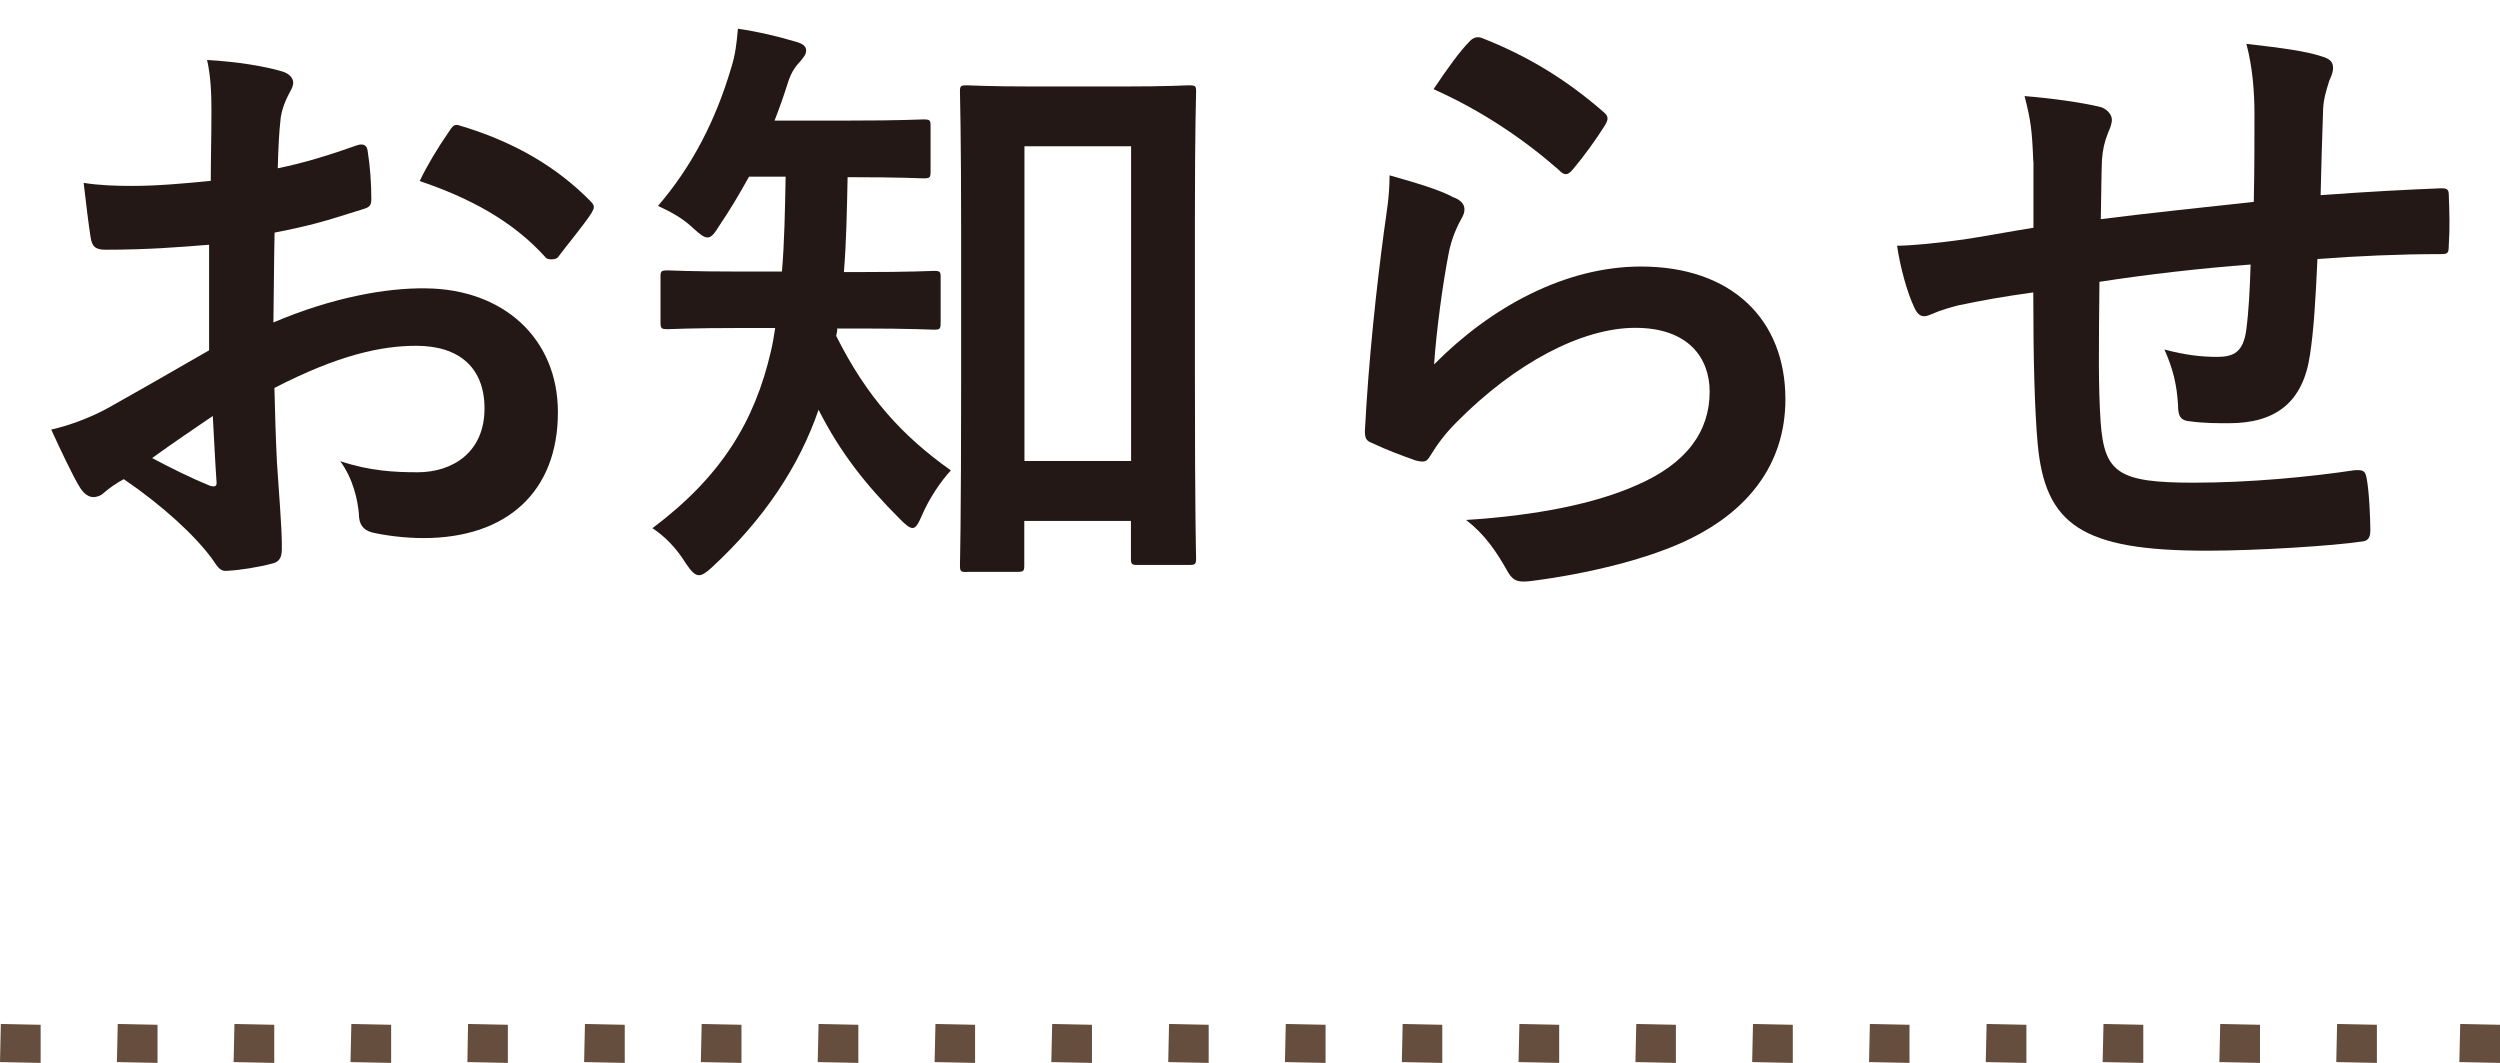
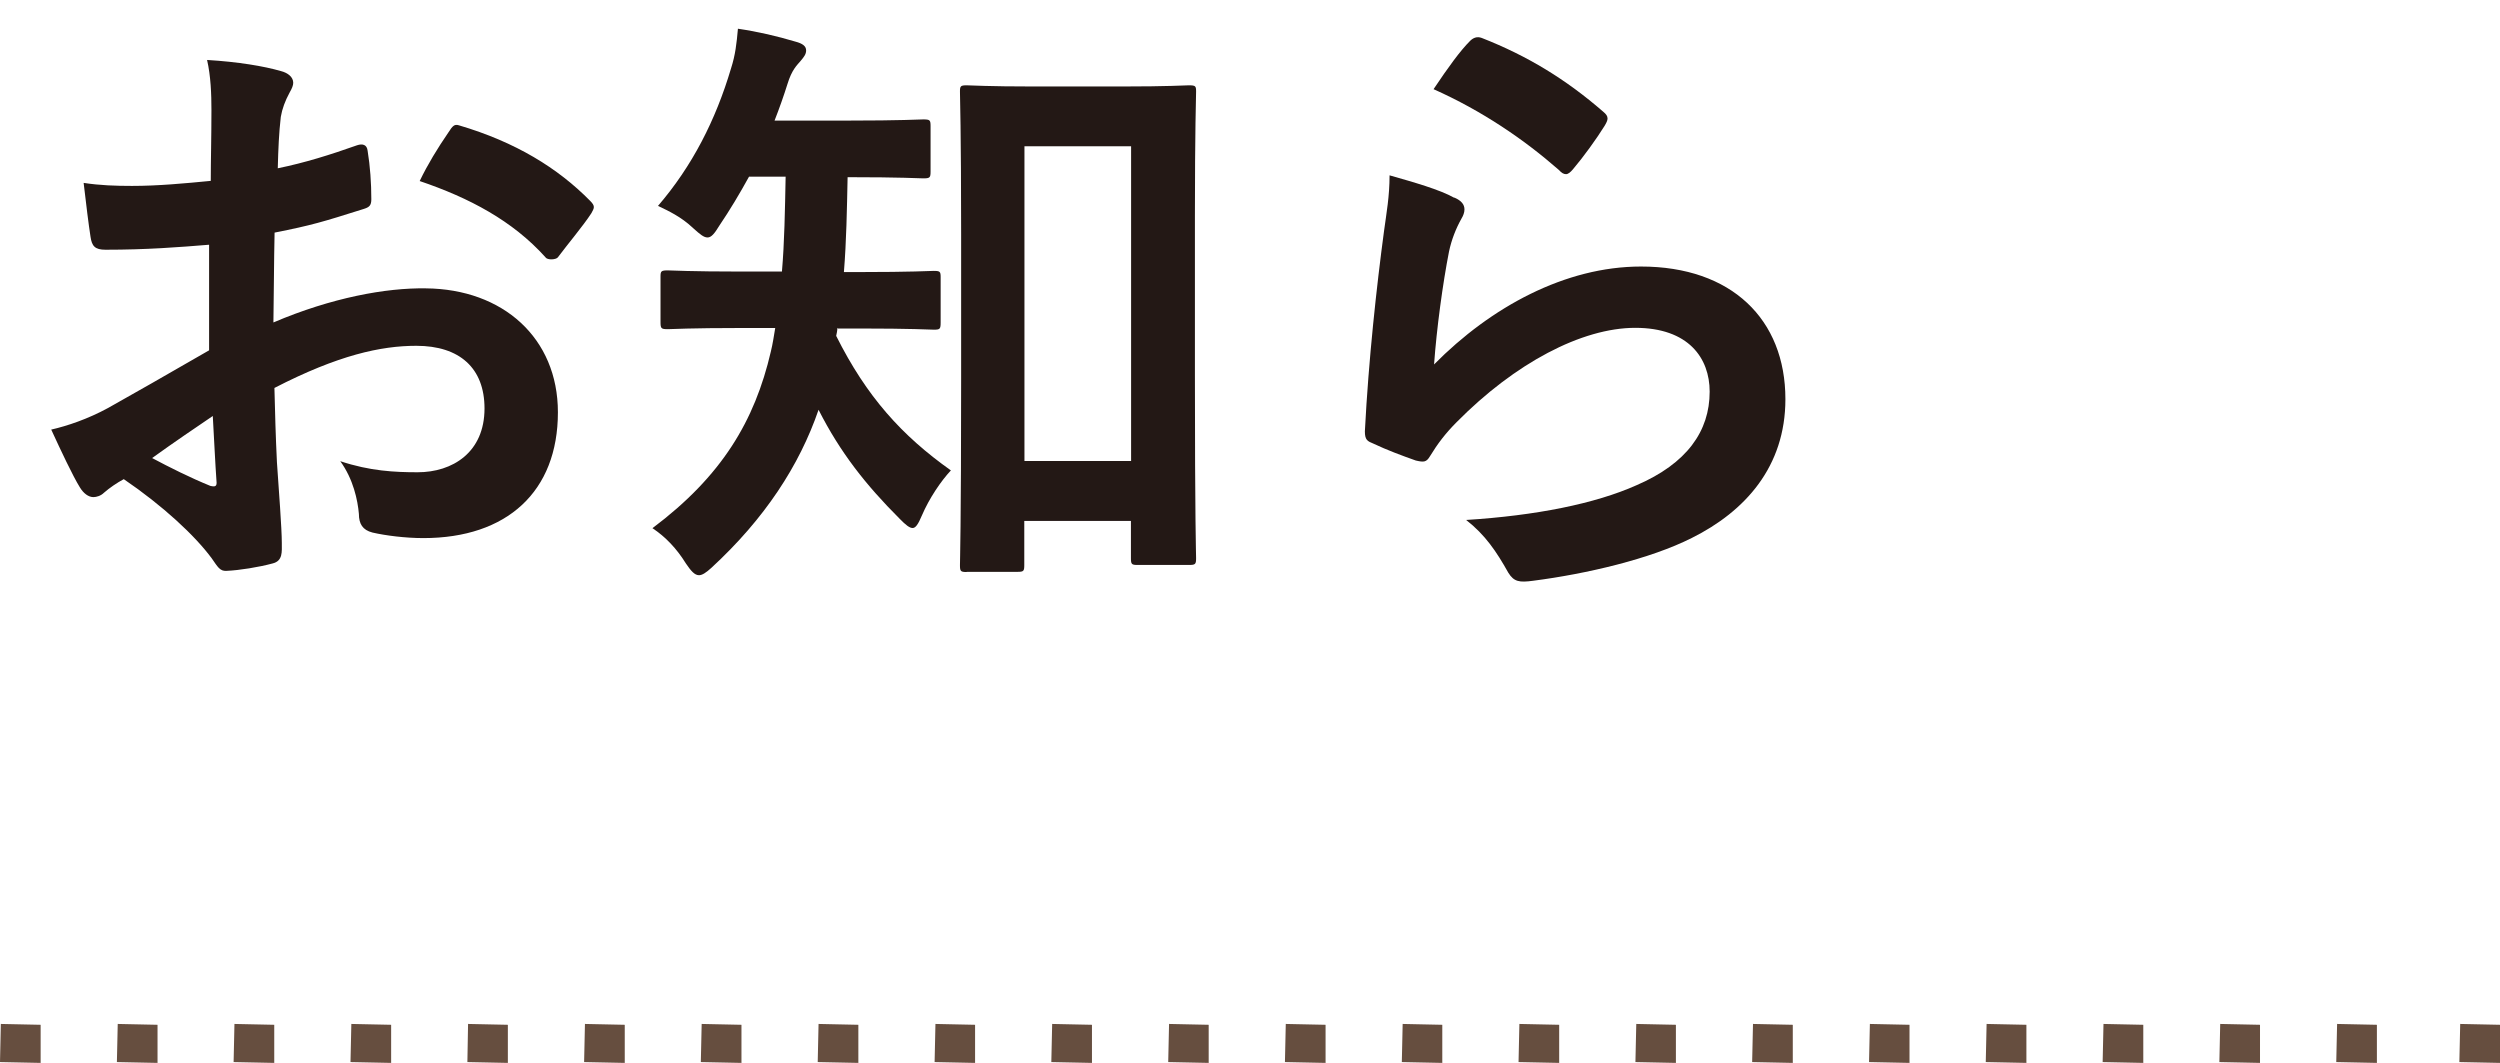
<svg xmlns="http://www.w3.org/2000/svg" id="_レイヤー_1" data-name="レイヤー 1" viewBox="0 0 148.86 63.29">
  <defs>
    <style>
      .cls-1 {
        fill: #231815;
      }

      .cls-2 {
        fill: #664e3f;
      }
    </style>
  </defs>
  <g id="_レイヤー_2-2" data-name=" レイヤー 2-2">
    <g>
      <g id="new">
        <path class="cls-2" d="M141.53,63.29l-2.42-.05.05-2.27,2.37.05v2.27ZM134.57,63.29l-2.42-.05.05-2.27,2.37.05v2.27ZM127.62,63.29l-2.42-.05.05-2.27,2.37.05s0,2.27,0,2.27ZM120.66,63.29l-2.42-.05.05-2.27,2.37.05s0,2.27,0,2.27ZM113.7,63.29l-2.41-.05.05-2.27,2.36.05v2.27ZM106.75,63.29l-2.42-.05.05-2.27,2.37.05s0,2.27,0,2.27ZM99.79,63.29l-2.41-.05.05-2.27,2.36.05v2.27ZM92.84,63.29l-2.42-.05.05-2.27,2.37.05s0,2.27,0,2.27ZM85.88,63.29l-2.41-.05.05-2.27,2.36.05v2.27ZM78.93,63.29l-2.42-.05.05-2.27,2.37.05s0,2.27,0,2.27ZM71.97,63.29l-2.41-.05.05-2.27,2.36.05v2.27ZM65.02,63.29l-2.42-.05.05-2.27,2.37.05v2.27ZM58.06,63.29l-2.41-.05.05-2.27,2.36.05v2.27ZM51.11,63.29l-2.42-.05.05-2.27,2.37.05v2.27ZM44.15,63.29l-2.42-.05.05-2.27,2.37.05v2.27ZM37.2,63.29l-2.42-.05.05-2.27,2.37.05s0,2.27,0,2.27ZM30.24,63.29l-2.41-.05.04-2.27,2.37.05s0,2.27,0,2.27ZM23.29,63.29l-2.42-.05.05-2.27,2.37.05v2.27ZM16.33,63.29l-2.42-.05.05-2.27,2.37.05v2.27ZM9.38,63.29l-2.42-.05.05-2.27,2.37.05v2.27ZM2.42,63.29l-2.42-.05.05-2.27,2.37.05s0,2.27,0,2.27Z" />
      </g>
      <g id="new-2">
        <path class="cls-2" d="M148.86,63.29l-2.42-.05.05-2.27,2.37.05v2.27Z" />
      </g>
    </g>
  </g>
  <g>
    <path class="cls-1" d="M12.48,14.57c-1.84.15-3.73.3-6.2.3-.63,0-.81-.22-.89-.77-.11-.7-.26-1.92-.41-3.21.96.15,1.92.18,2.88.18,1.55,0,3.14-.15,4.69-.3,0-1.22.04-2.62.04-4.21,0-.96-.04-2.03-.26-2.99,1.84.11,3.39.37,4.39.66.44.11.74.37.74.7,0,.15-.07.33-.22.59-.26.48-.44.96-.52,1.44-.11.96-.15,1.88-.18,3.06,1.62-.33,3.14-.81,4.72-1.37.33-.11.59-.04.63.33.15.92.22,1.92.22,2.88,0,.37-.11.48-.48.59-2.44.77-3.06.96-5.28,1.4-.04,1.77-.04,3.58-.07,5.35,3.47-1.48,6.72-2.07,9.08-2.03,4.58.04,7.86,2.95,7.86,7.38,0,4.72-3.03,7.49-8.01,7.49-1.07,0-2.25-.15-3.03-.33-.59-.15-.81-.52-.81-1.11-.07-.81-.33-2.07-1.11-3.14,1.77.59,3.25.66,4.61.66,2.07,0,3.98-1.18,3.98-3.8,0-2.4-1.48-3.73-4.06-3.73-2.1,0-4.65.55-8.45,2.51.04,1.55.07,2.8.15,4.43.11,1.62.29,3.95.29,4.8,0,.52.07,1.07-.55,1.22-.81.22-1.99.41-2.73.44-.41.04-.55-.26-.89-.74-1-1.36-2.92-3.14-5.24-4.72-.41.22-.85.52-1.18.81-.18.18-.44.26-.63.26-.29,0-.59-.22-.81-.59-.41-.66-1.14-2.21-1.7-3.43.96-.22,2.18-.63,3.39-1.29,1.59-.89,3.32-1.88,6.01-3.43v-6.31ZM9.05,27.27c1.03.55,2.29,1.18,3.47,1.66.29.07.41.04.37-.29-.07-.96-.15-2.66-.22-3.87-1.03.7-2.29,1.55-3.62,2.51ZM26.69,7.9c.26-.41.37-.52.63-.44,3.39,1,5.9,2.55,7.82,4.5.15.15.22.26.22.37s-.07.22-.15.37c-.48.74-1.44,1.88-1.99,2.62-.11.15-.63.18-.74,0-1.96-2.18-4.54-3.54-7.49-4.54.48-1,1.07-1.96,1.7-2.88Z" />
    <path class="cls-1" d="M49.86,19.52c0,.18-.04.33-.07.48,1.81,3.62,3.91,5.94,6.83,8.01-.59.63-1.29,1.66-1.73,2.69-.22.52-.37.74-.55.74s-.41-.18-.77-.55c-2.03-2.03-3.54-3.95-4.83-6.49-1.14,3.32-3.21,6.49-6.38,9.41-.33.3-.55.44-.74.44-.26,0-.48-.26-.78-.7-.55-.89-1.22-1.59-1.99-2.1,4.13-3.1,6.09-6.38,7.05-10.52.11-.44.18-.92.26-1.4h-1.96c-3.14,0-4.21.07-4.43.07-.41,0-.44-.04-.44-.44v-2.69c0-.33.04-.37.44-.37.22,0,1.29.07,4.43.07h2.36c.15-1.73.18-3.65.22-5.65h-2.18c-.55,1-1.14,1.99-1.77,2.92-.29.48-.48.7-.7.7s-.44-.18-.85-.55c-.74-.7-1.48-1.03-2.1-1.33,2.03-2.36,3.43-5.09,4.35-8.19.26-.81.33-1.48.41-2.36,1.22.18,2.32.44,3.43.77.41.11.63.26.63.52,0,.22-.11.37-.33.63-.22.26-.52.52-.78,1.37-.22.7-.48,1.44-.77,2.18h4.35c3.21,0,4.28-.07,4.5-.07.41,0,.44.04.44.41v2.69c0,.37-.04.41-.44.41-.22,0-1.29-.07-4.5-.07-.04,1.92-.07,3.8-.22,5.65h.89c3.17,0,4.24-.07,4.46-.07.37,0,.41.04.41.37v2.69c0,.41-.04.44-.41.44-.22,0-1.29-.07-4.46-.07h-1.25ZM57.57,34.06c-.37,0-.41-.04-.41-.41,0-.26.07-2.25.07-11.11v-8.6c0-6.16-.07-8.23-.07-8.49,0-.33.04-.37.41-.37.26,0,1.22.07,4.02.07h5.17c2.84,0,3.8-.07,4.02-.07.41,0,.44.04.44.37,0,.22-.07,2.29-.07,7.38v9.52c0,8.67.07,10.66.07,10.88,0,.37-.04.41-.44.41h-3.03c-.37,0-.41-.04-.41-.41v-2.21h-6.35v2.62c0,.37-.04.41-.41.41h-3.03ZM61,27.45h6.35V8.71h-6.35v18.74Z" />
    <path class="cls-1" d="M86.61,11.77c.41.18.59.41.59.7,0,.18-.07.37-.18.55-.33.59-.59,1.25-.74,1.96-.37,1.88-.74,4.61-.89,6.72,3.39-3.43,7.82-5.83,12.32-5.83,5.39,0,8.6,3.14,8.6,7.9,0,4.02-2.4,6.68-5.57,8.26-2.47,1.25-6.27,2.14-9.45,2.55-.81.11-1.14.07-1.48-.48-.7-1.25-1.37-2.25-2.51-3.14,4.13-.26,7.67-.96,10.15-2.07,2.99-1.29,4.35-3.21,4.35-5.57,0-1.99-1.25-3.8-4.43-3.8s-7.16,2.1-10.63,5.61c-.66.66-1.14,1.29-1.59,2.03-.22.37-.37.37-.85.26-.85-.3-1.73-.63-2.51-1-.37-.15-.52-.22-.52-.74.22-4.28.7-8.63,1.14-11.92.15-1.11.33-2.07.33-3.32,1.44.41,2.99.85,3.84,1.33ZM87.53,2.44c.18-.18.41-.29.7-.18,2.73,1.07,5.02,2.47,7.23,4.39.18.15.26.26.26.41,0,.11-.07.26-.18.44-.48.77-1.25,1.84-1.88,2.58-.15.18-.29.29-.41.29-.15,0-.26-.07-.44-.26-2.07-1.81-4.54-3.5-7.45-4.8.89-1.33,1.59-2.29,2.18-2.88Z" />
-     <path class="cls-1" d="M121.07,9.63c-.07-1.88-.15-2.47-.52-3.91,1.84.15,3.51.41,4.43.63.41.07.77.44.77.77,0,.26-.11.52-.22.77-.22.55-.33,1.03-.37,1.62-.04.89-.04,2.29-.07,3.54,2.55-.33,6.46-.74,9.11-1.03.04-1.84.04-3.84.04-5.2s-.11-2.8-.48-4.21c2.25.26,3.54.44,4.46.74.52.15.7.33.7.7,0,.29-.15.59-.22.74-.18.59-.33,1.03-.37,1.66-.07,1.99-.11,3.43-.15,5.17,2.99-.22,5.2-.33,7.19-.41.29,0,.44.04.44.37.04,1,.07,2.03,0,3.03,0,.48-.07.52-.48.52-2.43,0-4.91.11-7.34.29-.11,2.44-.22,4.24-.44,5.68-.41,2.88-2.07,4.1-4.83,4.1-.66,0-1.51,0-2.29-.11-.59-.04-.74-.3-.74-.96-.07-1.22-.29-2.14-.81-3.32,1.22.33,2.21.44,3.14.44,1,0,1.55-.3,1.73-1.59.15-1.14.22-2.47.26-3.91-2.95.22-6.16.59-9,1.03-.04,4.02-.07,6.24.07,8.34.22,3.03,1.03,3.62,5.54,3.62,3.28,0,6.83-.33,9.56-.74.55-.04.66.04.74.48.15.77.22,2.4.22,3.1,0,.44-.15.63-.48.66-1.7.26-6.27.55-9.26.55-7.45,0-9.63-1.55-10.07-6.38-.18-1.99-.26-5.09-.26-9-1.88.26-3.06.48-4.46.77-.41.11-1,.26-1.66.55-.48.22-.74.07-.96-.41-.44-.92-.85-2.44-1.03-3.69.78,0,2.36-.15,3.95-.37,1.03-.15,2.8-.48,4.17-.7v-3.95Z" />
  </g>
</svg>